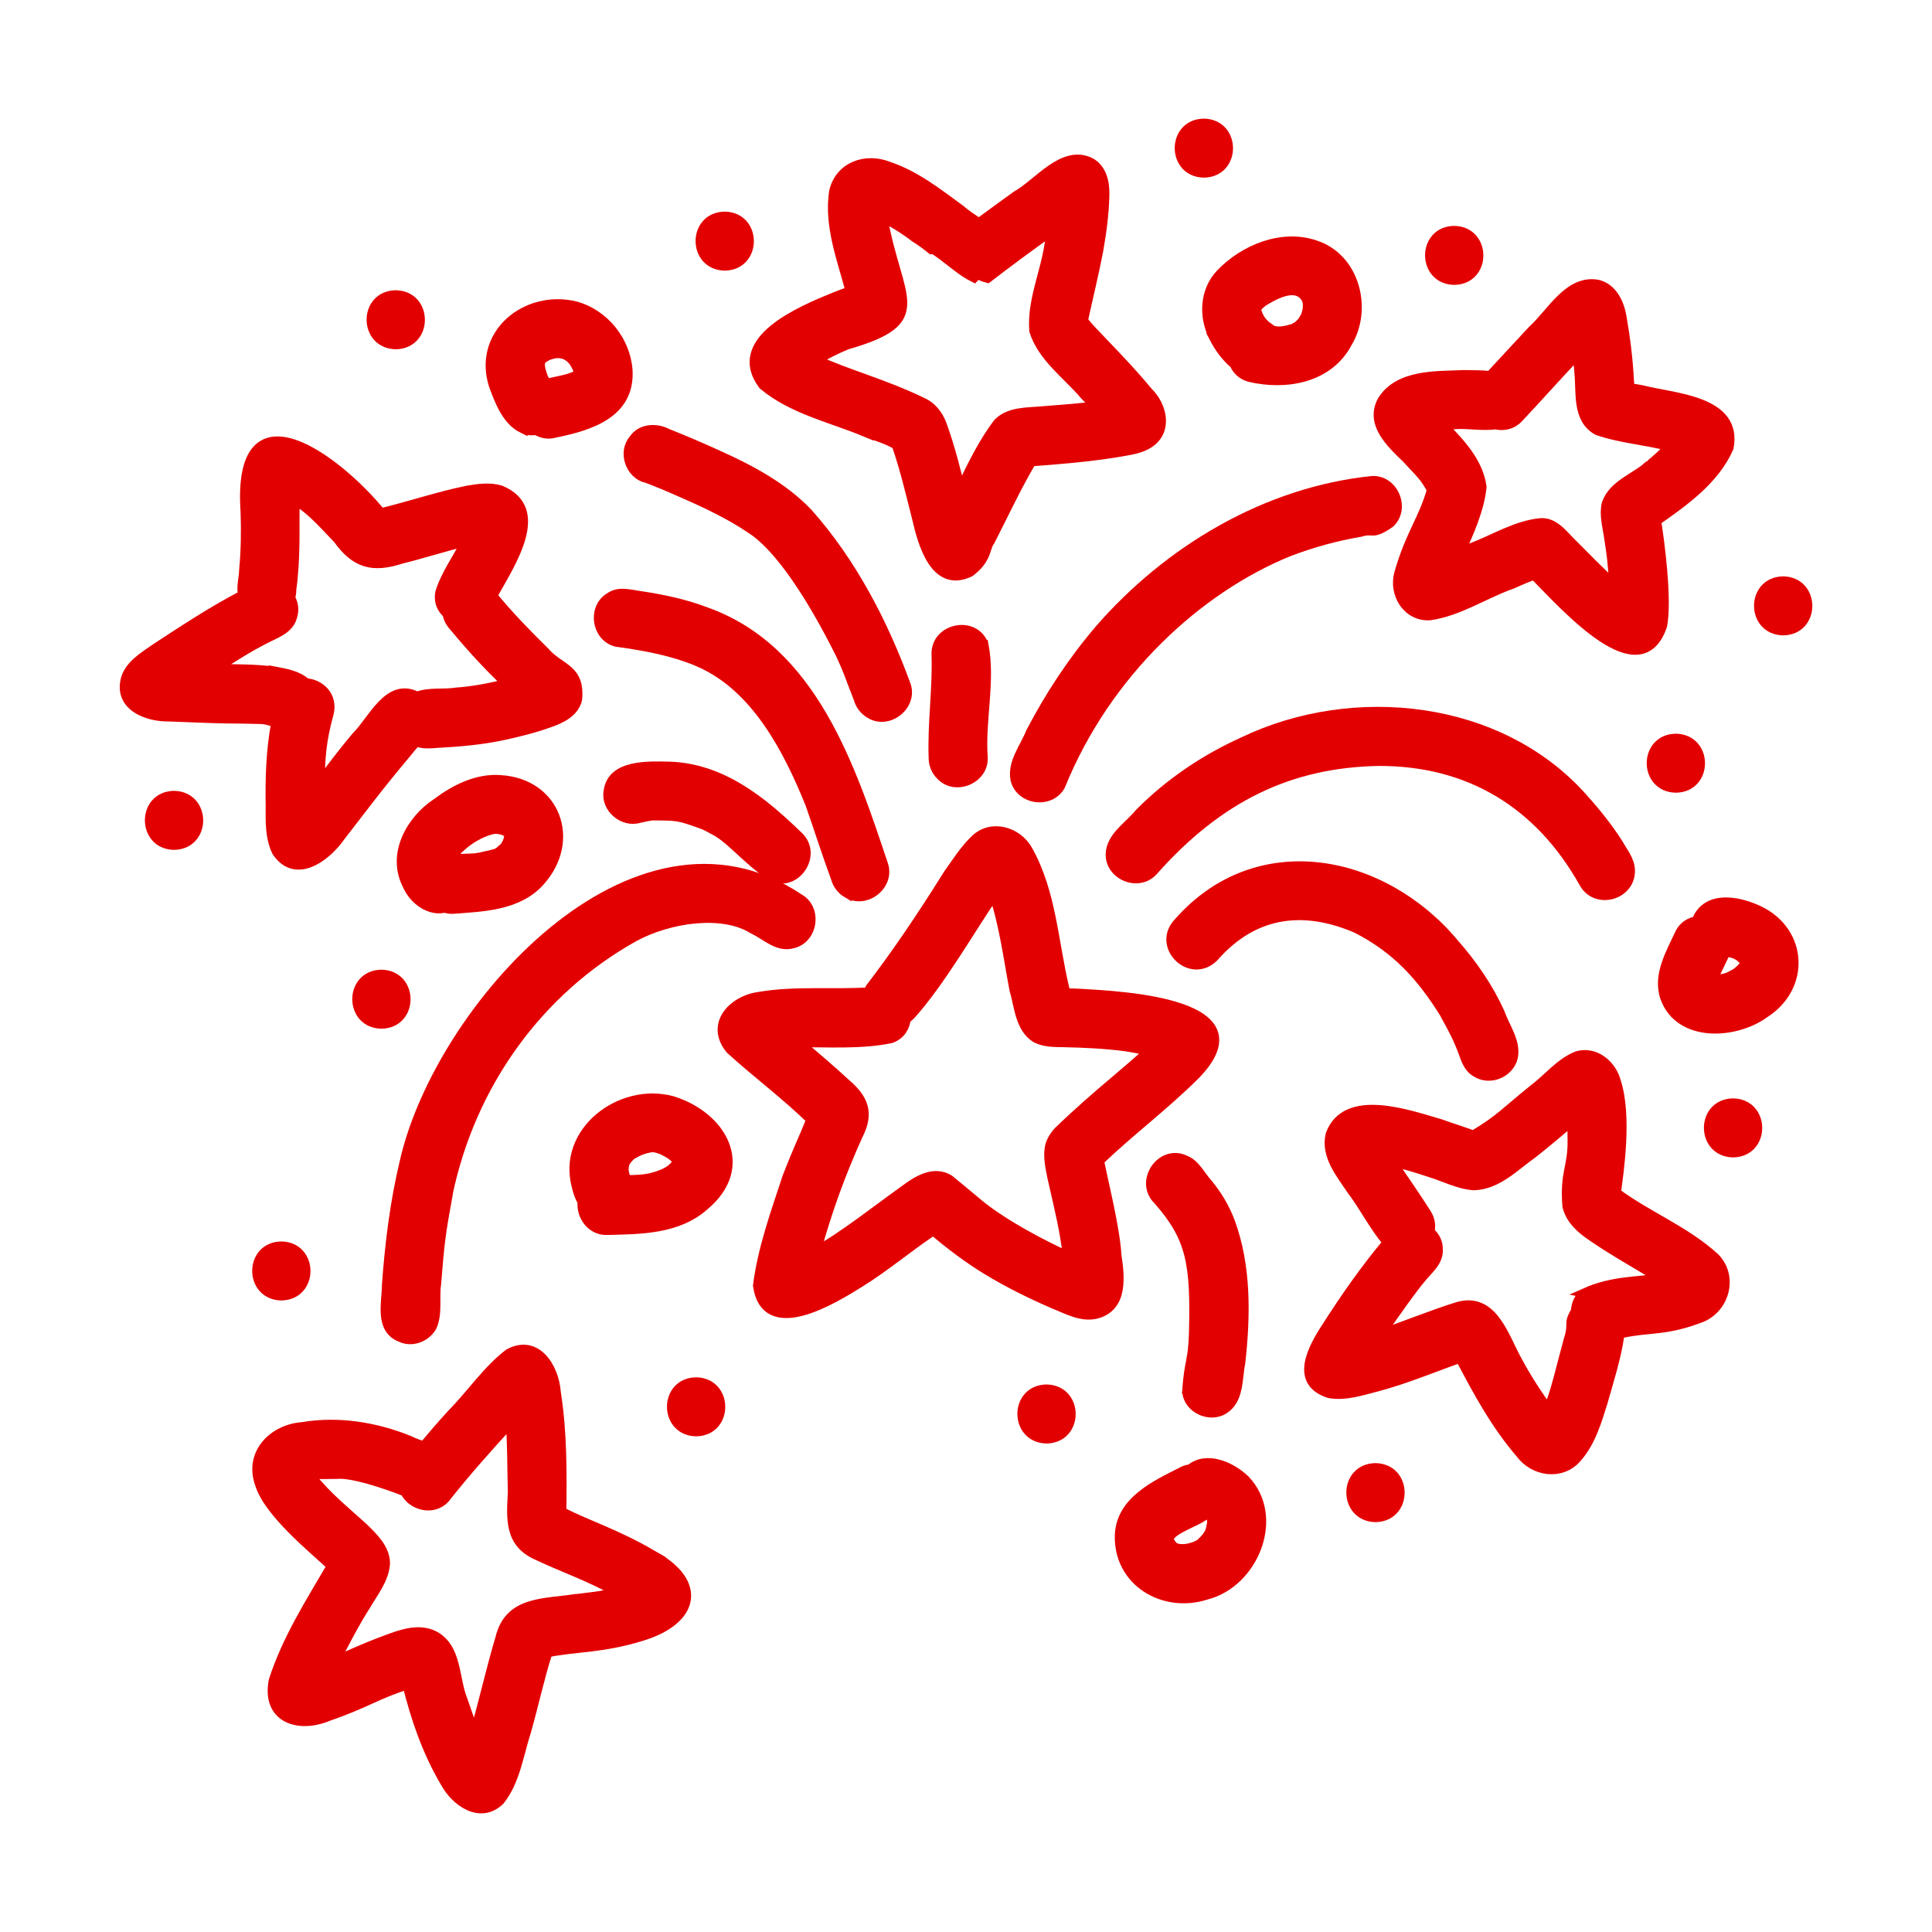
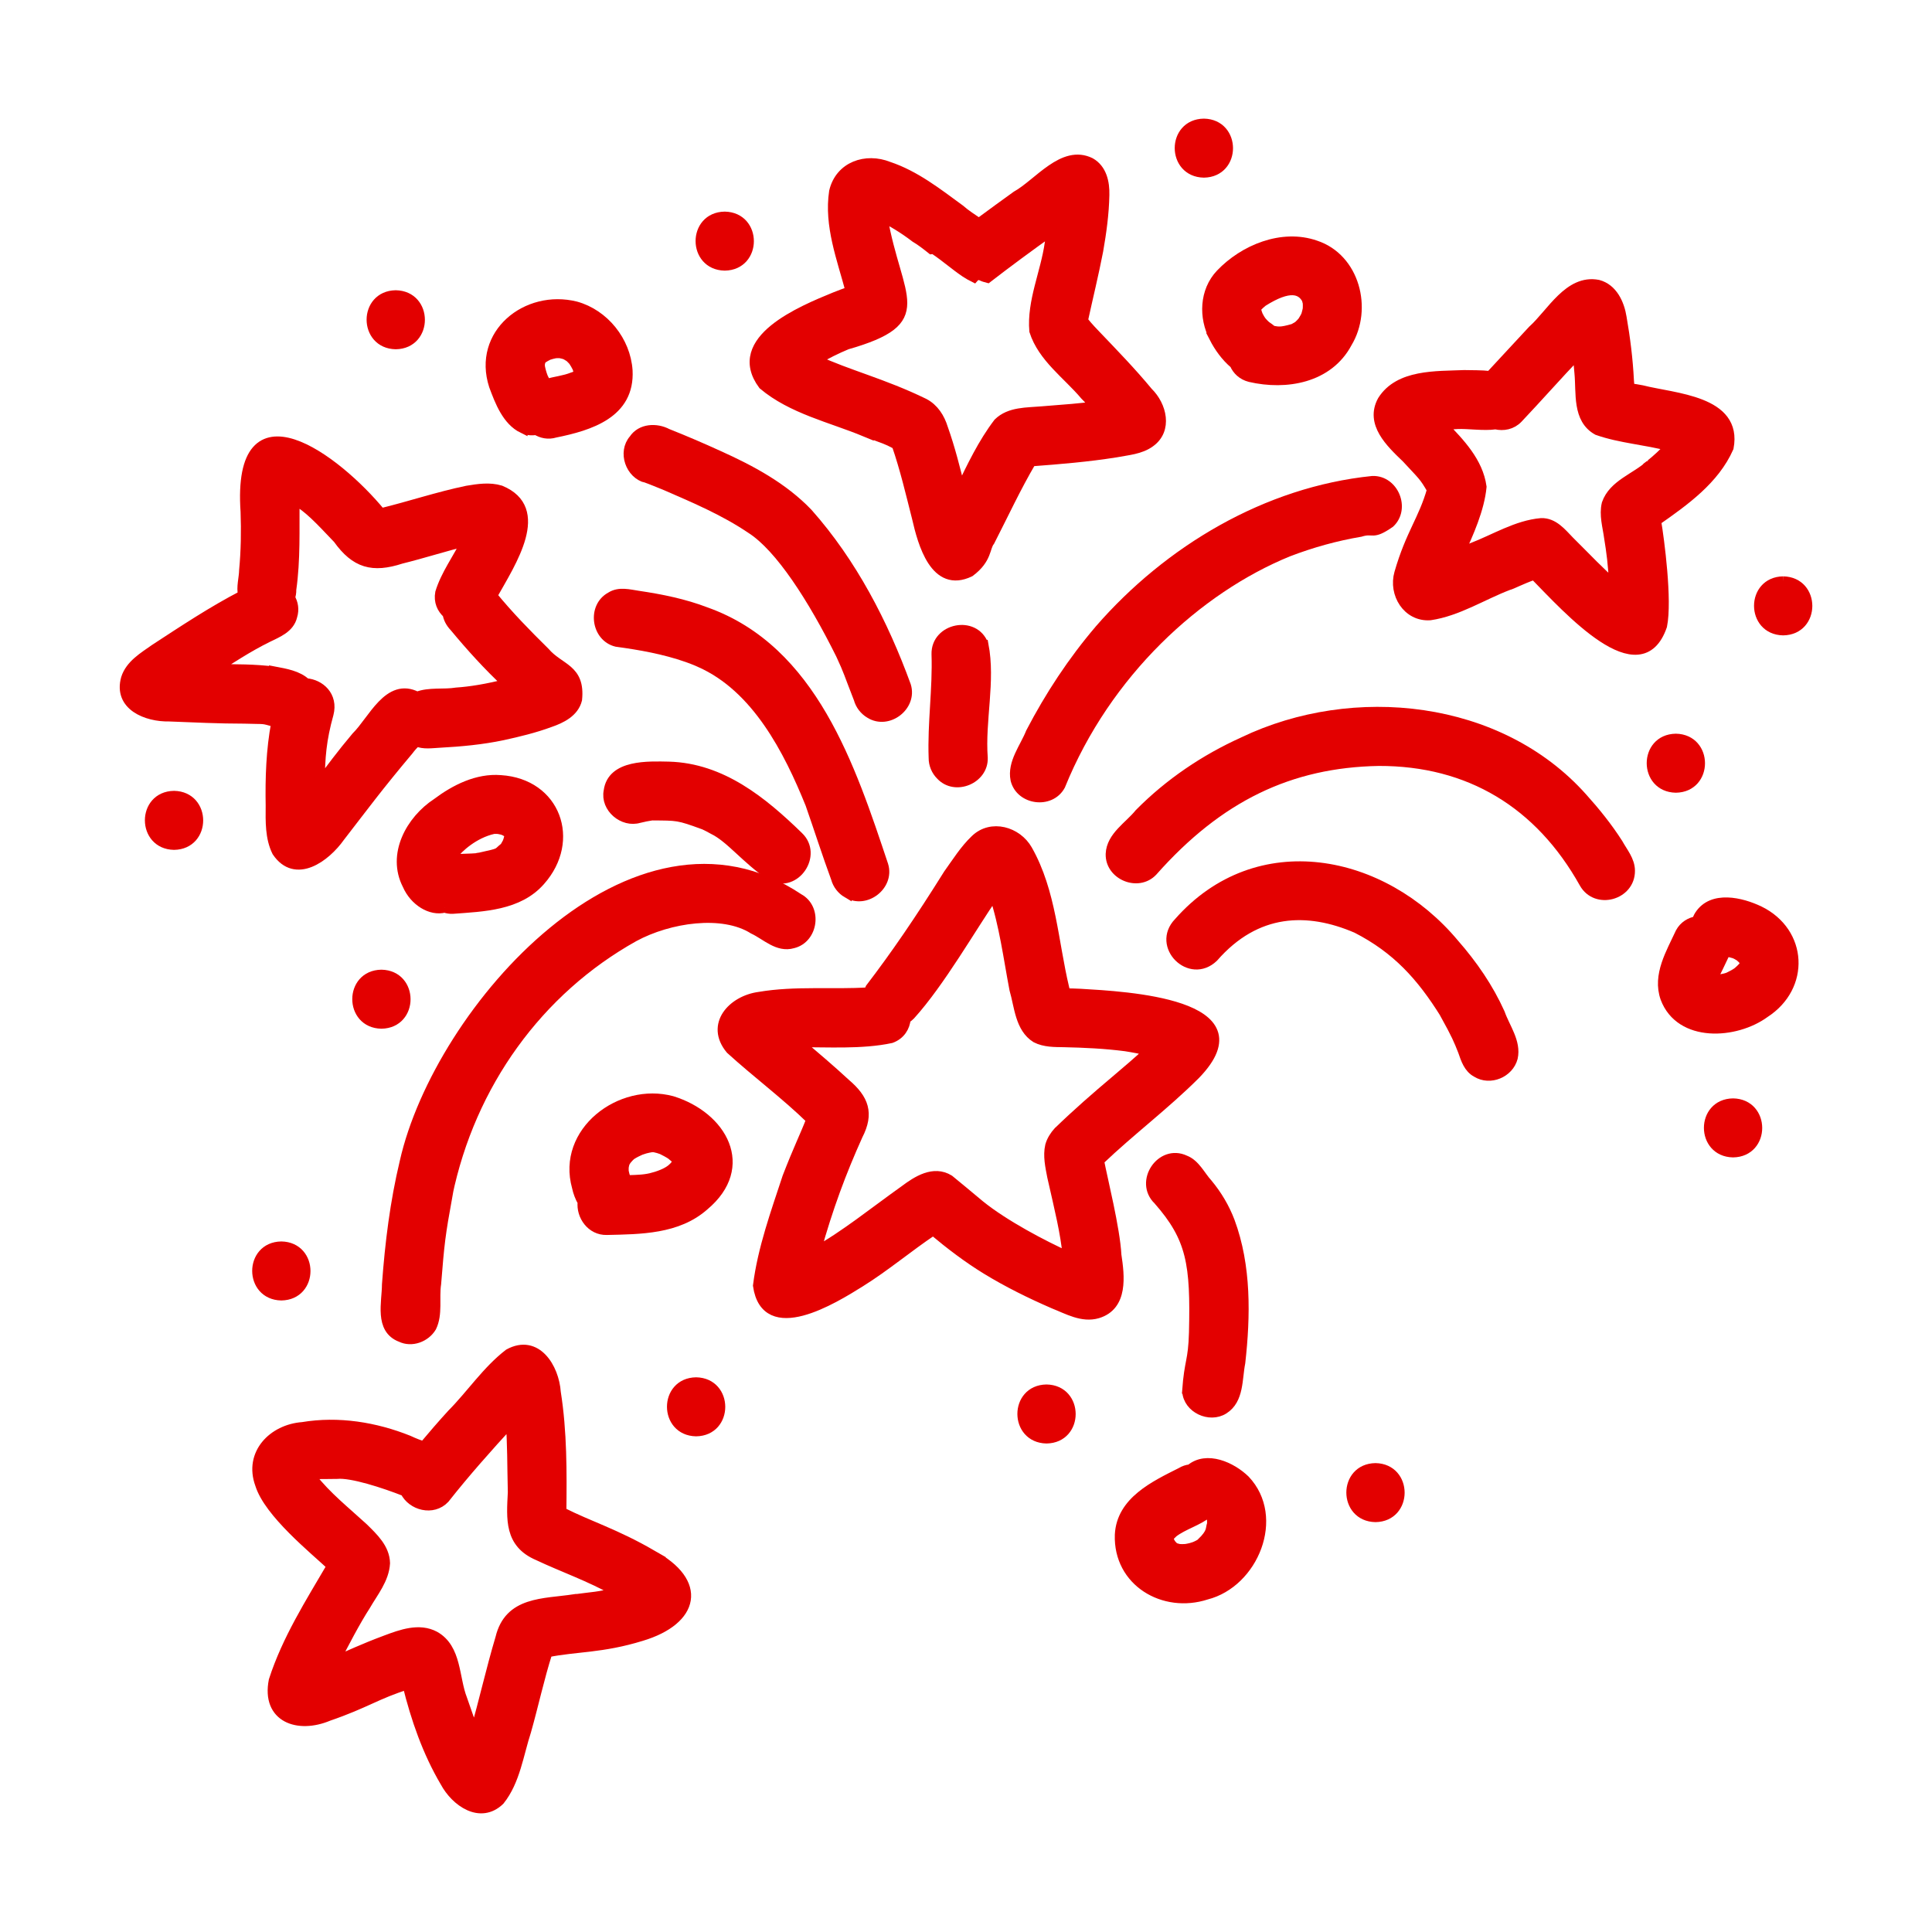
<svg xmlns="http://www.w3.org/2000/svg" viewBox="0 0 100 100" fill-rule="evenodd">
  <path d="m56.895 60.078c1.613-1.543 3.41-2.883 4.988-4.461 3.57-3.691-3.641-4.051-5.957-4.188-0.254-0.016-0.512-0.016-0.766-0.023-0.023-0.094-0.047-0.184-0.07-0.277-0.57-2.387-0.668-4.961-1.902-7.141-0.539-0.953-1.879-1.344-2.715-0.531-0.547 0.52-0.953 1.176-1.391 1.785-1.512 2.418-2.738 4.203-4.043 5.91-0.031 0.066-0.055 0.137-0.074 0.203-1.887 0.121-3.797-0.086-5.668 0.234-1.383 0.184-2.555 1.445-1.488 2.727 1.359 1.238 2.852 2.344 4.172 3.633-0.363 0.93-0.664 1.504-1.234 2.981-0.602 1.832-1.281 3.699-1.523 5.613 0.414 2.852 3.902 0.703 5.305-0.176 1.309-0.816 2.492-1.82 3.773-2.676 0.871 0.73 1.777 1.422 2.75 2.019 1.113 0.68 2.285 1.258 3.481 1.777 0.723 0.285 1.488 0.734 2.281 0.5 1.328-0.402 1.145-1.938 0.98-3.027-0.07-1.359-0.711-3.902-0.898-4.879zm-2.121-1.512c-0.191 0.215-0.348 0.457-0.426 0.734-0.121 0.531 0.004 1.074 0.105 1.602 0.418 1.848 0.668 2.824 0.805 4.121-1.254-0.566-3.277-1.625-4.543-2.652-0.336-0.281-1.352-1.129-1.582-1.312-0.809-0.5-1.668 0.055-2.324 0.547-1.539 1.094-3.133 2.383-4.578 3.172 0.637-2.285 1.324-4.121 2.176-6.012 0.59-1.141 0.312-1.879-0.629-2.68-0.793-0.734-1.617-1.434-2.445-2.129 1.441-0.016 3.266 0.113 4.789-0.215 0.488-0.18 0.727-0.582 0.766-1.008 0.082-0.051 0.164-0.113 0.238-0.191 1.547-1.707 3.152-4.535 4.324-6.227 0.527 1.586 0.734 3.258 1.047 4.894 0.254 0.863 0.289 1.996 1.125 2.516 0.449 0.23 0.965 0.219 1.457 0.227 1.066 0.023 2.129 0.074 3.188 0.211 0.008 0 0.012 0 0.023 0.004 0.398 0.062 0.793 0.141 1.184 0.23-0.562 0.531-1.156 1.031-1.746 1.531-1.004 0.848-1.996 1.711-2.941 2.629z" fill="#e30000" stroke-width="0.5" stroke="#e30000" />
  <path d="m72.766 23.68c0.887 0.961 0.926 0.941 1.344 1.668-0.445 1.566-1.102 2.273-1.691 4.316-0.305 1.066 0.422 2.273 1.602 2.191 1.434-0.211 2.703-1.043 4.047-1.555 0.191-0.043 0.645-0.301 1.344-0.543 1.75 1.785 5.481 5.961 6.625 2.637 0.27-1.32-0.145-4.469-0.309-5.434 1.469-1.027 3.019-2.129 3.754-3.789 0.469-2.457-2.832-2.555-4.492-2.981-0.211-0.043-0.426-0.074-0.641-0.105-0.004-0.109-0.012-0.238-0.027-0.391-0.055-1.094-0.191-2.184-0.379-3.262-0.113-0.715-0.469-1.5-1.227-1.699-1.516-0.293-2.414 1.48-3.391 2.356-0.727 0.793-1.469 1.574-2.195 2.367-0.453-0.055-0.941-0.039-1.344-0.051-1.438 0.062-3.375-0.047-4.238 1.328-0.645 1.18 0.426 2.188 1.219 2.953zm2.644-1.723c0.594-0.027 1.367 0.105 2 0.016 0.406 0.094 0.844 0.016 1.164-0.32 1.039-1.098 2.039-2.234 3.082-3.328 0.02 0.23 0.043 0.523 0.086 0.977 0.102 1.027-0.121 2.387 0.941 2.973 1.199 0.422 2.508 0.496 3.746 0.832-0.324 0.34-0.664 0.664-1.035 0.957-0.289 0.219-0.262 0.211 0.004 0-0.734 0.672-1.895 1.008-2.242 2.008-0.141 0.582 0.043 1.172 0.121 1.75 0.121 0.75 0.211 1.387 0.254 2.406-0.695-0.586-1.367-1.309-2.293-2.227-0.406-0.418-0.824-0.953-1.465-0.934-1.266 0.109-2.406 0.832-3.582 1.281-0.25 0.105-0.457 0.195-0.645 0.281 0.469-1 1.039-2.281 1.148-3.43-0.18-1.293-1.125-2.273-2.027-3.203 0.156-0.004 0.375-0.008 0.742-0.035z" fill="#e30000" stroke-width="0.5" stroke="#e30000" />
  <path d="m44.762 22.34c1.105 0.426 1.031 0.355 1.641 0.676 0.43 1.242 0.727 2.519 1.051 3.793 0.301 1.316 0.941 3.672 2.75 2.797 0.91-0.68 0.773-1.27 1.035-1.594 0.707-1.379 1.359-2.789 2.144-4.125 1.461-0.109 2.926-0.23 4.375-0.461 0.602-0.117 1.266-0.156 1.773-0.527 0.918-0.652 0.609-1.91-0.102-2.602-0.852-1.031-1.785-1.992-2.711-2.961-0.391-0.406-0.57-0.621-0.656-0.75 0.262-1.203 0.555-2.394 0.789-3.602 0.168-0.957 0.301-1.922 0.32-2.894 0.016-0.637-0.129-1.336-0.727-1.676-1.418-0.703-2.691 1.082-3.836 1.719-0.648 0.469-1.301 0.938-1.941 1.414-0.332-0.23-0.68-0.445-0.98-0.711-1.16-0.848-2.312-1.758-3.691-2.219-1.176-0.469-2.523-0.016-2.832 1.297-0.266 1.758 0.402 3.465 0.852 5.156-0.27 0.098-0.539 0.191-0.805 0.301-1.711 0.703-5.441 2.223-3.715 4.551 1.488 1.254 3.5 1.695 5.269 2.426zm-0.93-4.496c4.434-1.281 2.621-2.266 1.855-6.594 0.453 0.215 1.055 0.566 1.688 1.051 0.285 0.168 0.562 0.383 0.84 0.605 0.062-0.008 0.129 0 0.195 0.047 0.531 0.359 1.012 0.785 1.543 1.145 0.152 0.102 0.305 0.188 0.461 0.266 0.09-0.102 0.234-0.156 0.387-0.082 0.105 0.051 0.211 0.082 0.316 0.109 1.016-0.785 2.106-1.59 3.328-2.461-0.031 0.184-0.07 0.391-0.121 0.664-0.211 1.508-0.926 3.004-0.797 4.535 0.441 1.379 1.723 2.258 2.625 3.328 0.105 0.098 0.309 0.32 0.527 0.566-0.746 0.105-1.484 0.16-2.746 0.258-0.777 0.07-1.668 0.02-2.266 0.605-0.801 1.051-1.371 2.254-1.949 3.453-0.266-1.066-0.531-2.137-0.902-3.176-0.164-0.535-0.473-1.027-0.984-1.293-2.113-1.031-3.965-1.48-5.578-2.238 0.504-0.301 1.035-0.562 1.578-0.789z" fill="#e30000" stroke-width="0.5" stroke="#e30000" />
  <path d="m14 41.723c-0.004 0.789-0.031 1.637 0.328 2.363 0.969 1.441 2.531 0.285 3.273-0.766 1.309-1.691 1.934-2.555 3.555-4.484 0.117-0.16 0.258-0.309 0.398-0.453 0.375 0.164 0.801 0.09 1.203 0.07 1.094-0.059 2.191-0.16 3.266-0.387 0.824-0.18 1.648-0.379 2.441-0.672 0.59-0.203 1.25-0.523 1.414-1.184 0.168-1.621-0.918-1.574-1.676-2.465-0.945-0.93-1.875-1.883-2.715-2.91 0.996-1.77 2.797-4.481 0.418-5.461-0.566-0.172-1.16-0.078-1.73 0.016-1.504 0.312-2.965 0.805-4.457 1.168-2.32-2.828-7.469-6.684-7.016-0.066 0.035 1.004 0.02 2.012-0.074 3.012-0.008 0.426-0.156 0.883-0.055 1.301-1.582 0.82-3.07 1.809-4.559 2.781-0.578 0.41-1.273 0.812-1.5 1.527-0.398 1.422 1.078 2.004 2.246 1.98 1.293 0.051 2.586 0.113 3.883 0.113 1.188 0.039 0.836-0.035 1.648 0.191-0.27 1.422-0.316 2.879-0.289 4.328zm0.227-6.965c-1.035-0.141-2.078-0.125-3.125-0.137 0.457-0.289 0.902-0.566 1.258-0.785 0.484-0.297 0.973-0.578 1.48-0.828 0.52-0.258 1.152-0.488 1.297-1.121 0.105-0.34 0.047-0.672-0.117-0.945 0.043-0.129 0.07-0.27 0.066-0.426 0.219-1.547 0.156-3.102 0.168-4.652 0.785 0.488 1.215 0.961 2.231 2.027 0.91 1.273 1.801 1.52 3.277 1.039 1.066-0.262 2.375-0.676 3.363-0.914-0.441 0.895-1.062 1.723-1.348 2.66-0.086 0.461 0.09 0.836 0.379 1.09 0.039 0.234 0.152 0.469 0.359 0.684 0.852 1.027 1.754 2.023 2.731 2.934-1.027 0.266-1.914 0.406-2.621 0.453-0.652 0.109-1.422-0.031-2.039 0.219-0.004-0.004-0.008-0.004-0.008-0.008-1.469-0.754-2.281 1.238-3.141 2.082-0.762 0.902-1.34 1.691-1.879 2.402 0.016-1.344 0.082-2.231 0.457-3.578 0.242-0.934-0.453-1.547-1.18-1.598-0.418-0.395-1.059-0.5-1.609-0.605z" fill="#e30000" stroke-width="0.5" stroke="#e30000" />
-   <path d="m83.648 61.75c0.137-1.059 0.582-3.961 0.004-5.75-0.223-0.879-1.082-1.609-2.012-1.344-0.906 0.359-1.527 1.18-2.297 1.754-1.445 1.16-1.664 1.504-3.082 2.356-0.363-0.141-1.406-0.473-1.68-0.582-1.648-0.473-4.898-1.66-5.715 0.531-0.266 1.086 0.52 2.023 1.086 2.867 0.66 0.871 1.164 1.898 1.871 2.723-1.156 1.379-2.188 2.859-3.156 4.371-0.723 1.105-1.695 2.859 0.137 3.441 0.82 0.148 1.656-0.133 2.445-0.336 1.48-0.387 2.891-0.988 4.328-1.492 0.906 1.73 1.84 3.457 3.125 4.945 0.691 0.941 2.113 1.152 2.914 0.227 0.719-0.809 1.031-1.879 1.348-2.894 0.32-1.137 0.688-2.269 0.859-3.441 0.008-0.031 0.012-0.066 0.02-0.102 0.031-0.004 0.062-0.012 0.09-0.016 1.449-0.32 2.266-0.09 4.152-0.824 1.207-0.516 1.617-2.125 0.676-3.082-1.504-1.383-3.473-2.148-5.109-3.356zm-1.598 5.172c-0.324 0.215-0.473 0.57-0.488 0.938-0.434 0.727-0.082 0.582-0.375 1.488-0.383 1.387-0.656 2.66-1.047 3.609-0.48-0.641-1.102-1.574-1.609-2.531-0.676-1.207-1.238-3.266-3.019-2.805-1.367 0.418-2.695 0.984-4.059 1.434 0.875-1.266 1.598-2.285 2.098-2.887 0.359-0.449 0.902-0.844 0.879-1.477 0.016-0.391-0.168-0.711-0.434-0.938 0.074-0.289 0.043-0.605-0.145-0.914-0.578-0.922-1.215-1.809-1.816-2.719 0.543 0.109 1.172 0.293 1.922 0.543 0.773 0.23 1.504 0.633 2.32 0.695 1.223-0.027 2.133-1.008 3.074-1.672 0.688-0.543 1.355-1.105 2.023-1.676 0.004 0.242 0.008 0.539 0.012 0.957 0.031 1.461-0.41 1.676-0.266 3.469 0.238 0.98 1.203 1.496 1.98 2.019 0.926 0.59 1.891 1.129 2.82 1.711-1.16 0.188-2.445 0.113-3.879 0.754z" fill="#e30000" stroke-width="0.5" stroke="#e30000" />
  <path d="m56.906 32.59c-1.391 1.629-2.57 3.422-3.559 5.32-0.309 0.781-0.969 1.574-0.793 2.445 0.258 1.059 1.812 1.27 2.336 0.305 2.375-5.859 7.102-10.18 11.781-12.094 1.211-0.465 2.469-0.816 3.746-1.031 0.695-0.219 0.57 0.199 1.527-0.465 0.801-0.75 0.199-2.219-0.902-2.184-5.484 0.559-10.551 3.582-14.133 7.699z" fill="#e30000" stroke-width="0.5" stroke="#e30000" />
  <path d="m43.848 46.223c0.938 0.59 2.207-0.383 1.879-1.441-1.691-5.062-3.676-11.148-9.195-13.109-1.121-0.43-2.305-0.668-3.488-0.844-0.48-0.07-0.996-0.223-1.438 0.062-0.961 0.52-0.758 2.078 0.305 2.336 1.238 0.168 2.473 0.387 3.656 0.801 0.125 0.039 0.355 0.133 0.508 0.195 0.051 0.023 0.105 0.047 0.156 0.07 2.93 1.293 4.586 4.559 5.703 7.32 0.449 1.281 0.859 2.574 1.328 3.848 0.086 0.32 0.301 0.598 0.586 0.766z" fill="#e30000" stroke-width="0.5" stroke="#e30000" />
  <path d="m23.164 61.867c1.188-5.758 4.707-10.617 9.652-13.375 1.828-0.992 4.594-1.395 6.176-0.395 0.656 0.305 1.27 0.965 2.047 0.738 1.059-0.254 1.27-1.816 0.305-2.336-8.527-5.703-18.633 5.766-20.406 13.637-0.5 2.082-0.762 4.215-0.918 6.348-0.004 0.93-0.395 2.305 0.723 2.731 0.566 0.277 1.281 0.008 1.598-0.523 0.332-0.684 0.129-1.504 0.242-2.242 0.172-2.141 0.215-2.519 0.59-4.582z" fill="#e30000" stroke-width="0.5" stroke="#e30000" />
  <path d="m33.738 80.469c-1.918-1.109-3.246-1.488-4.672-2.215 0.023-2.066 0.035-4.141-0.289-6.188-0.086-1.273-1.012-2.781-2.441-2-1.133 0.871-1.945 2.109-2.953 3.125-0.496 0.543-0.98 1.102-1.453 1.668-0.199-0.066-0.445-0.152-0.785-0.312-1.727-0.691-3.633-1-5.481-0.691-1.543 0.113-2.789 1.387-2.211 2.969 0.457 1.484 2.801 3.367 3.715 4.227-1.121 1.914-2.324 3.809-3.008 5.93-0.383 1.938 1.27 2.508 2.844 1.844 1.914-0.656 2.523-1.148 4.078-1.625 0.434 1.758 1.031 3.481 1.953 5.043 0.543 1.012 1.824 1.926 2.836 0.945 0.805-1.008 0.977-2.387 1.371-3.59 0.383-1.352 0.676-2.734 1.102-4.07 1.457-0.297 2.809-0.207 4.856-0.84 2.762-0.828 3.211-2.797 0.531-4.219zm-4.027 2.301c-1.578 0.238-3.363 0.102-3.82 2.019-0.484 1.617-0.848 3.269-1.316 4.891-0.227-0.5-0.371-0.965-0.645-1.742-0.426-1.09-0.277-2.613-1.426-3.258-0.805-0.43-1.734-0.09-2.527 0.207-1.238 0.461-1.902 0.793-2.637 1.098 0.445-0.895 1.102-2.133 1.582-2.871 0.402-0.699 0.969-1.371 1.016-2.203-0.016-0.773-0.613-1.328-1.129-1.836-0.918-0.844-1.902-1.621-2.672-2.609-0.023-0.039-0.047-0.07-0.062-0.098 0.371-0.09 0.406-0.051 1.367-0.07 0.75-0.074 2.434 0.473 3.523 0.902 0.355 0.73 1.438 1.023 2.055 0.367 1.074-1.363 2.231-2.66 3.406-3.941 0.09 1.043 0.074 2.199 0.109 3.613-0.07 1.387-0.188 2.641 1.312 3.281 1.332 0.629 2.606 1.051 4.094 1.879-0.914 0.258-1.312 0.246-2.227 0.375z" fill="#e30000" stroke-width="0.5" stroke="#e30000" />
  <path d="m74.789 52.496c0.594 1.078 0.695 1.324 0.926 1.91 0.145 0.422 0.293 0.887 0.715 1.109 0.695 0.43 1.672 0.023 1.879-0.766 0.18-0.812-0.406-1.562-0.664-2.301-0.594-1.32-1.418-2.516-2.371-3.602-3.691-4.426-10.184-5.75-14.273-1.102-1.164 1.207 0.598 2.969 1.809 1.809 2.211-2.535 4.875-2.594 7.406-1.504 2.074 1.062 3.348 2.469 4.578 4.445z" fill="#e30000" stroke-width="0.5" stroke="#e30000" />
  <path d="m64.363 38.391c-2.004 0.902-3.848 2.148-5.391 3.711-0.527 0.656-1.453 1.188-1.492 2.098-0.035 1.098 1.426 1.707 2.184 0.902 3.418-3.859 7.102-5.625 11.699-5.707 4.676-0.012 8.32 2.188 10.629 6.32 0.625 1.113 2.394 0.633 2.383-0.645 0-0.535-0.375-0.965-0.621-1.41-0.539-0.844-1.168-1.625-1.84-2.371-4.312-4.836-11.863-5.617-17.547-2.902z" fill="#e30000" stroke-width="0.5" stroke="#e30000" />
  <path d="m91.062 47.145c-0.934-0.449-2.441-0.809-3.106 0.23-0.062 0.098-0.102 0.195-0.129 0.297-0.348 0.059-0.668 0.25-0.855 0.594-0.484 1.051-1.199 2.207-0.781 3.394 0.777 2.066 3.644 1.883 5.16 0.77 2.094-1.355 1.969-4.176-0.285-5.285zm-0.812 2.84c-0.012 0.02-0.02 0.035-0.031 0.055-0.086 0.098-0.184 0.184-0.281 0.27-0.059 0.039-0.129 0.086-0.199 0.125-0.293 0.141-0.203 0.156-0.785 0.266-0.055 0.004-0.125 0.004-0.211 0.008-0.031 0-0.051-0.004-0.074-0.004 0.145-0.43 0.098-0.254 0.512-1.141 0.051-0.09 0.09-0.184 0.117-0.281 0.023-0.004 0.043-0.008 0.066-0.016h0.023c0.133 0.027 0.27 0.055 0.398 0.098 0.039 0.02 0.074 0.035 0.113 0.055 0.059 0.031 0.105 0.062 0.152 0.09 0.082 0.066 0.156 0.145 0.227 0.223 0.008 0.031 0.016 0.062 0.023 0.094-0.012 0.055-0.023 0.109-0.043 0.16z" fill="#e30000" stroke-width="0.5" stroke="#e30000" />
  <path d="m50.91 33.367c-0.477-1.277-2.477-0.863-2.445 0.492 0.062 1.793-0.215 3.574-0.148 5.371-0.004 0.336 0.137 0.668 0.375 0.902 0.75 0.805 2.219 0.195 2.184-0.902-0.145-1.945 0.406-3.957 0.039-5.863z" fill="#e30000" stroke-width="0.5" stroke="#e30000" />
  <path d="m33.461 24.742c0.168 0.055 0.766 0.301 1.023 0.406 1.5 0.652 3.016 1.297 4.375 2.215 1.512 0.957 3.219 3.629 4.652 6.512 0.422 0.906 0.398 0.945 0.926 2.293 0.086 0.32 0.301 0.598 0.586 0.766 0.938 0.59 2.207-0.383 1.879-1.441-1.176-3.227-2.797-6.359-5.086-8.938-1.281-1.336-2.934-2.223-4.606-2.977-0.879-0.402-1.77-0.785-2.668-1.141-0.566-0.301-1.363-0.27-1.742 0.305-0.578 0.66-0.18 1.805 0.664 2.008z" fill="#e30000" stroke-width="0.5" stroke="#e30000" />
  <path d="m27.055 22.172c0.227 0.113 0.469 0.133 0.699 0.09 0.281 0.176 0.625 0.25 0.98 0.141 1.793-0.363 3.879-1 3.758-3.227-0.102-1.523-1.215-2.918-2.691-3.324-2.543-0.633-5.113 1.43-4.242 4.113 0.301 0.809 0.676 1.809 1.496 2.211zm0.898-3.344c0.012-0.059 0.031-0.117 0.051-0.176 0.008-0.012 0.016-0.023 0.023-0.035 0.016-0.016 0.031-0.031 0.055-0.055 0.098-0.066 0.203-0.125 0.309-0.176 0.117-0.039 0.238-0.07 0.359-0.094 0.047-0.004 0.102-0.004 0.172-0.004 0.027 0 0.051 0.004 0.078 0.004 0.082 0.016 0.16 0.035 0.238 0.059 0.02 0.012 0.043 0.02 0.066 0.031 0.062 0.035 0.121 0.07 0.18 0.109 0.066 0.059 0.133 0.133 0.188 0.191 0.078 0.117 0.148 0.238 0.211 0.367 0.016 0.055 0.035 0.125 0.055 0.203 0 0.031 0.004 0.066 0.004 0.098 0 0.004-0.004 0.008-0.004 0.012-0.008 0.008-0.012 0.012-0.02 0.02-0.051 0.031-0.102 0.066-0.152 0.094-0.047 0.016-0.094 0.031-0.141 0.047-0.406 0.164-0.895 0.215-1.34 0.34-0.062-0.109-0.125-0.234-0.172-0.332-0.07-0.184-0.125-0.375-0.16-0.57v-0.129z" fill="#e30000" stroke-width="0.5" stroke="#e30000" />
  <path d="m33.094 42.344c0.215-0.055 0.43-0.094 0.648-0.129 1.344 0.012 1.336-0.02 2.711 0.484 0.125 0.062 0.332 0.16 0.445 0.23 0.918 0.445 1.637 1.469 3.043 2.438 1.242 0.586 2.383-1.129 1.395-2.07-1.867-1.816-3.984-3.547-6.711-3.625-1.059-0.02-2.949-0.113-3.129 1.27-0.176 0.867 0.762 1.66 1.594 1.402z" fill="#e30000" stroke-width="0.5" stroke="#e30000" />
  <path d="m23.012 46.988c0.125 0.043 0.262 0.066 0.41 0.062 1.59-0.117 3.418-0.164 4.551-1.461 1.852-2.09 0.797-5.039-2.059-5.219-1.207-0.098-2.359 0.484-3.301 1.191-1.363 0.891-2.344 2.676-1.531 4.246 0.363 0.84 1.227 1.371 1.934 1.18zm0.336-2.496c0.012-0.039 0.023-0.078 0.035-0.117 0.02-0.035 0.035-0.07 0.055-0.105 0.281-0.379 1.086-1.129 2.109-1.355 0.066-0.004 0.145-0.004 0.227 0 0.016 0 0.016 0 0.031 0.004 0.051 0.012 0.102 0.02 0.152 0.031s0.102 0.031 0.152 0.051c0.055 0.027 0.117 0.062 0.18 0.102l0.035 0.035c0 0.004 0.004 0.004 0.004 0.008 0.008 0.027 0.012 0.055 0.02 0.078 0 0.031-0.004 0.062-0.004 0.098-0.02 0.094-0.047 0.188-0.082 0.277-0.027 0.047-0.062 0.113-0.105 0.188-0.016 0.02-0.02 0.027-0.027 0.039-0.012 0.012-0.02 0.027-0.031 0.039-0.398 0.312-0.113 0.262-1.25 0.512-0.332 0.047 0.066-0.008 0.188-0.023-0.527 0.121-1.137 0.047-1.68 0.141z" fill="#e30000" stroke-width="0.5" stroke="#e30000" />
  <path d="m62.836 17.473c0.25 0.488 0.609 0.996 1.059 1.371 0.137 0.316 0.402 0.578 0.805 0.68 1.871 0.434 4.062 0.055 5.035-1.777 1.062-1.758 0.398-4.383-1.645-5.055-1.73-0.602-3.707 0.215-4.922 1.492-0.836 0.887-0.879 2.242-0.328 3.289zm2.184-1.516c0.012-0.023 0.027-0.043 0.043-0.062 0.09-0.098 0.195-0.188 0.297-0.273 1.383-0.875 1.984-0.656 2.269-0.137 0.016 0.055 0.035 0.125 0.051 0.191 0.008 0.105 0.004 0.211 0 0.316-0.02 0.094-0.051 0.219-0.086 0.336-0.031 0.062-0.102 0.191-0.18 0.312-0.07 0.082-0.148 0.16-0.23 0.234-0.059 0.035-0.137 0.082-0.227 0.129-0.004 0-0.008 0.004-0.008 0.004-0.676 0.195-0.777 0.152-1.094 0.098-0.105-0.086-0.215-0.168-0.332-0.246-0.078-0.07-0.152-0.148-0.223-0.23-0.027-0.043-0.059-0.086-0.086-0.129-0.039-0.066-0.07-0.129-0.098-0.18-0.035-0.098-0.07-0.195-0.094-0.297v-0.066-0.004z" fill="#e30000" stroke-width="0.5" stroke="#e30000" />
  <path d="m61.441 72.016c0.055 0.879 1.168 1.395 1.898 0.934 0.809-0.504 0.699-1.59 0.867-2.418 0.27-2.422 0.316-4.996-0.543-7.309-0.27-0.711-0.66-1.367-1.145-1.953-0.379-0.41-0.637-1.012-1.18-1.223-1.242-0.586-2.383 1.125-1.395 2.07 1.73 1.965 1.934 3.305 1.848 6.852-0.043 1.543-0.238 1.414-0.355 3.043z" fill="#e30000" stroke-width="0.5" stroke="#e30000" />
  <path d="m61.609 76.043c-0.164 0.02-0.328 0.07-0.484 0.168-1.359 0.684-3.086 1.492-3.172 3.231-0.082 2.426 2.285 3.824 4.488 3.106 2.445-0.621 3.84-4.012 2.008-5.945-0.699-0.68-1.992-1.273-2.84-0.555zm0.578 3.82c-0.031 0.02-0.059 0.039-0.09 0.059-0.082 0.051-0.172 0.09-0.262 0.129-0.051 0.016-0.113 0.035-0.188 0.059-0.086 0.023-0.176 0.039-0.266 0.055-0.102 0.008-0.227 0.012-0.336 0.004-0.09-0.02-0.172-0.043-0.23-0.062-0.012-0.008-0.027-0.016-0.039-0.023-0.059-0.051-0.109-0.109-0.16-0.168-0.031-0.051-0.059-0.098-0.078-0.141-0.012-0.035-0.027-0.074-0.039-0.113v-0.078c0-0.004 0-0.004 0.004-0.008 0.016-0.023 0.027-0.047 0.043-0.07 0.059-0.062 0.121-0.121 0.184-0.18 0.527-0.402 1.277-0.598 1.785-1.016 0.02 0.012 0.039 0.023 0.059 0.035 0.023 0.02 0.043 0.043 0.066 0.066 0.012 0.02 0.023 0.039 0.031 0.055 0.012 0.039 0.031 0.078 0.039 0.117 0.004 0.02 0.008 0.039 0.012 0.059 0.004 0.078 0.008 0.156 0.004 0.234-0.098 0.281 0.023 0.43-0.543 0.98z" fill="#e30000" stroke-width="0.5" stroke="#e30000" />
  <path d="m34.781 56.98c-2.656-0.719-5.734 1.594-4.926 4.465 0.055 0.266 0.156 0.527 0.293 0.77-0.078 0.711 0.457 1.48 1.258 1.457 1.742-0.039 3.664-0.039 5.047-1.266 2.406-2.016 0.934-4.621-1.668-5.426zm-0.949 3.953c-0.418 0.117-0.777 0.129-1.367 0.145-0.02-0.02-0.039-0.039-0.059-0.059-0.004-0.008-0.008-0.012-0.012-0.02-0.043-0.121-0.078-0.246-0.102-0.371-0.004-0.078 0-0.152 0-0.215 0.016-0.074 0.027-0.148 0.051-0.223 0.004-0.012 0.008-0.012 0.012-0.023 0.031-0.055 0.051-0.086 0.074-0.121 0.074-0.086 0.145-0.172 0.23-0.242 0.02-0.012 0.035-0.027 0.055-0.039 0.141-0.09 0.293-0.16 0.445-0.23 0.066-0.023 0.145-0.051 0.227-0.074 0.105-0.031 0.211-0.047 0.32-0.07 0.066-0.004 0.121-0.004 0.164 0 0.133 0.027 0.266 0.066 0.391 0.113 0.141 0.07 0.355 0.18 0.484 0.27 0.129 0.102 0.246 0.211 0.359 0.332-0.188 0.238-0.305 0.547-1.273 0.828z" fill="#e30000" stroke-width="0.5" stroke="#e30000" />
  <path d="m54.168 71.91c-1.68 0.027-1.676 2.523 0 2.555 1.68-0.027 1.676-2.523 0-2.555z" fill="#e30000" stroke-width="0.5" stroke="#e30000" />
  <path d="m71.195 75.98c-1.68 0.027-1.676 2.523 0 2.555 1.68-0.027 1.676-2.523 0-2.555z" fill="#e30000" stroke-width="0.5" stroke="#e30000" />
  <path d="m89.703 57.102c-1.68 0.027-1.676 2.523 0 2.555 1.68-0.027 1.676-2.523 0-2.555z" fill="#e30000" stroke-width="0.5" stroke="#e30000" />
  <path d="m86.742 40.781c1.68-0.027 1.676-2.523 0-2.555-1.68 0.027-1.676 2.523 0 2.555z" fill="#e30000" stroke-width="0.5" stroke="#e30000" />
-   <path d="m92.297 30.082c-1.68 0.027-1.676 2.523 0 2.555 1.68-0.027 1.676-2.523 0-2.555z" fill="#e30000" stroke-width="0.5" stroke="#e30000" />
+   <path d="m92.297 30.082c-1.68 0.027-1.676 2.523 0 2.555 1.68-0.027 1.676-2.523 0-2.555" fill="#e30000" stroke-width="0.5" stroke="#e30000" />
  <path d="m62.312 8.945c1.68-0.027 1.676-2.523 0-2.555-1.68 0.027-1.676 2.523 0 2.555z" fill="#e30000" stroke-width="0.5" stroke="#e30000" />
-   <path d="m75.27 14.496c1.68-0.027 1.676-2.523 0-2.555-1.68 0.027-1.676 2.523 0 2.555z" fill="#e30000" stroke-width="0.5" stroke="#e30000" />
  <path d="m37.512 13.758c1.68-0.027 1.676-2.523 0-2.555-1.68 0.027-1.676 2.523 0 2.555z" fill="#e30000" stroke-width="0.5" stroke="#e30000" />
  <path d="m20.484 17.828c1.68-0.027 1.676-2.523 0-2.555-1.68 0.027-1.676 2.523 0 2.555z" fill="#e30000" stroke-width="0.5" stroke="#e30000" />
  <path d="m19.742 50.441c-1.68 0.027-1.676 2.523 0 2.555 1.68-0.027 1.676-2.523 0-2.555z" fill="#e30000" stroke-width="0.5" stroke="#e30000" />
  <path d="m9.008 41.184c-1.68 0.027-1.676 2.523 0 2.555 1.68-0.027 1.676-2.523 0-2.555z" fill="#e30000" stroke-width="0.5" stroke="#e30000" />
  <path d="m36.031 71.539c-1.68 0.027-1.676 2.523 0 2.555 1.68-0.027 1.676-2.523 0-2.555z" fill="#e30000" stroke-width="0.5" stroke="#e30000" />
  <path d="m14.562 67.062c1.68-0.027 1.676-2.523 0-2.555-1.68 0.027-1.676 2.523 0 2.555z" fill="#e30000" stroke-width="0.5" stroke="#e30000" />
</svg>